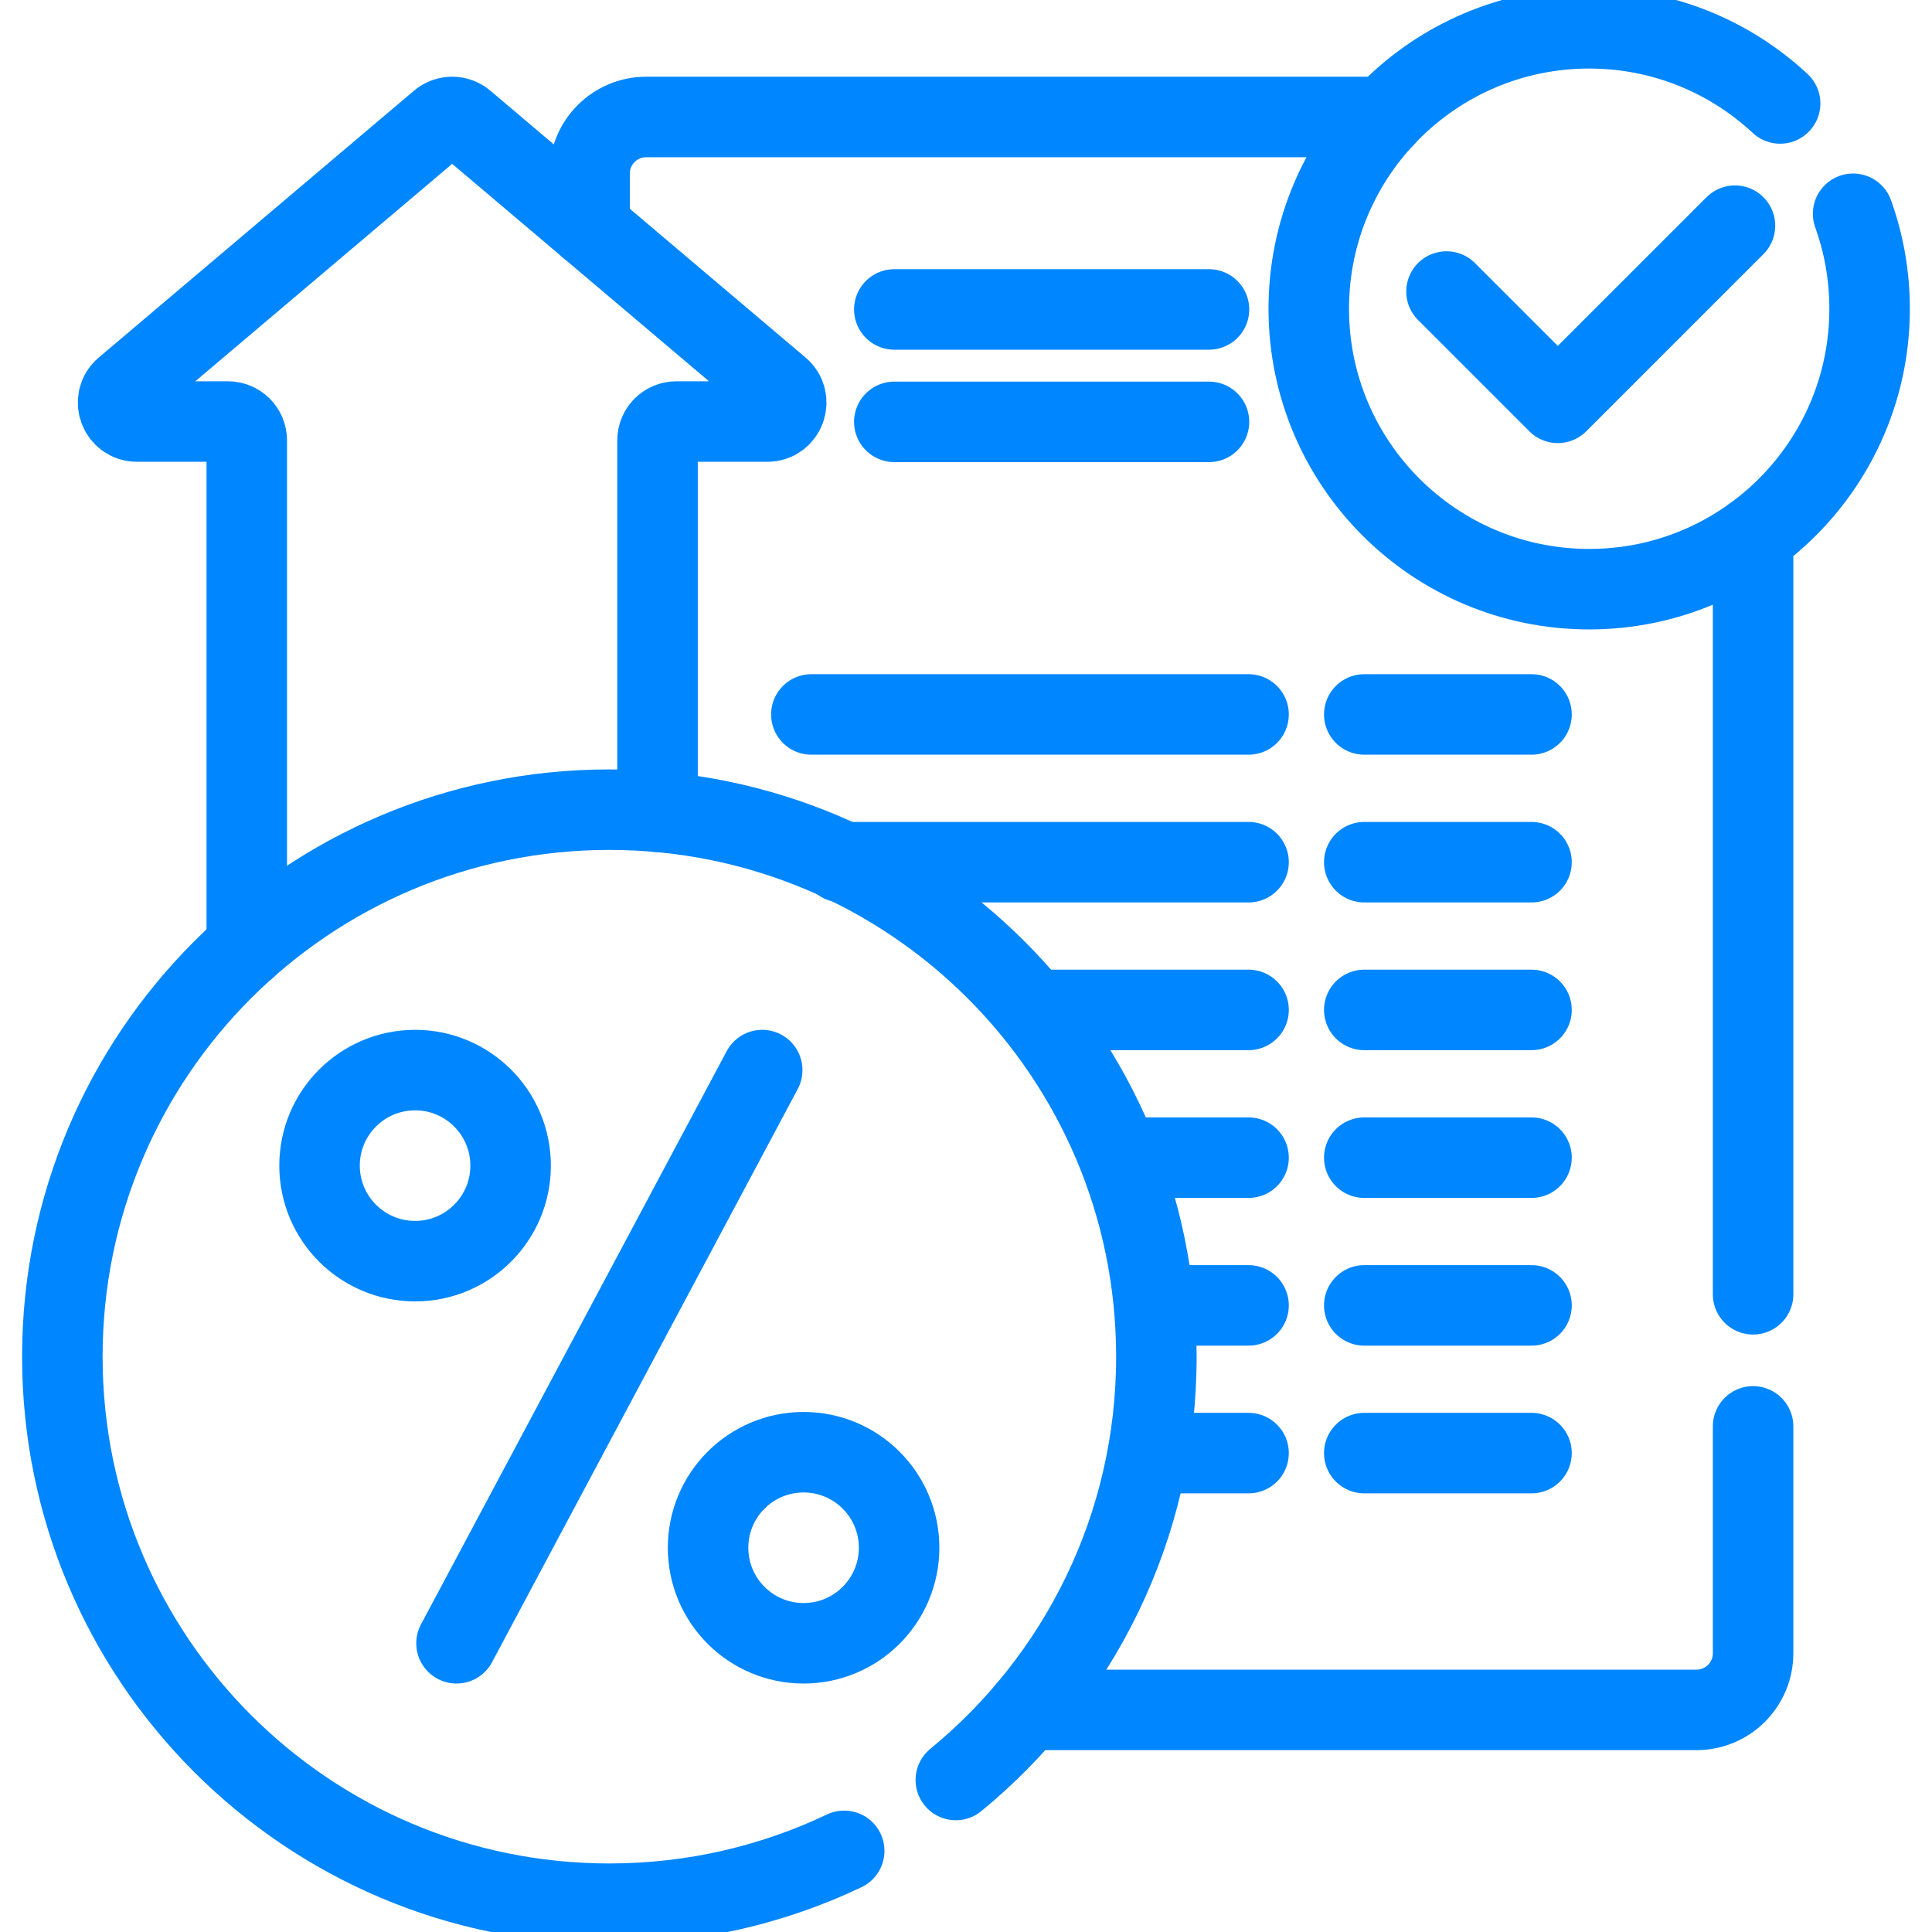
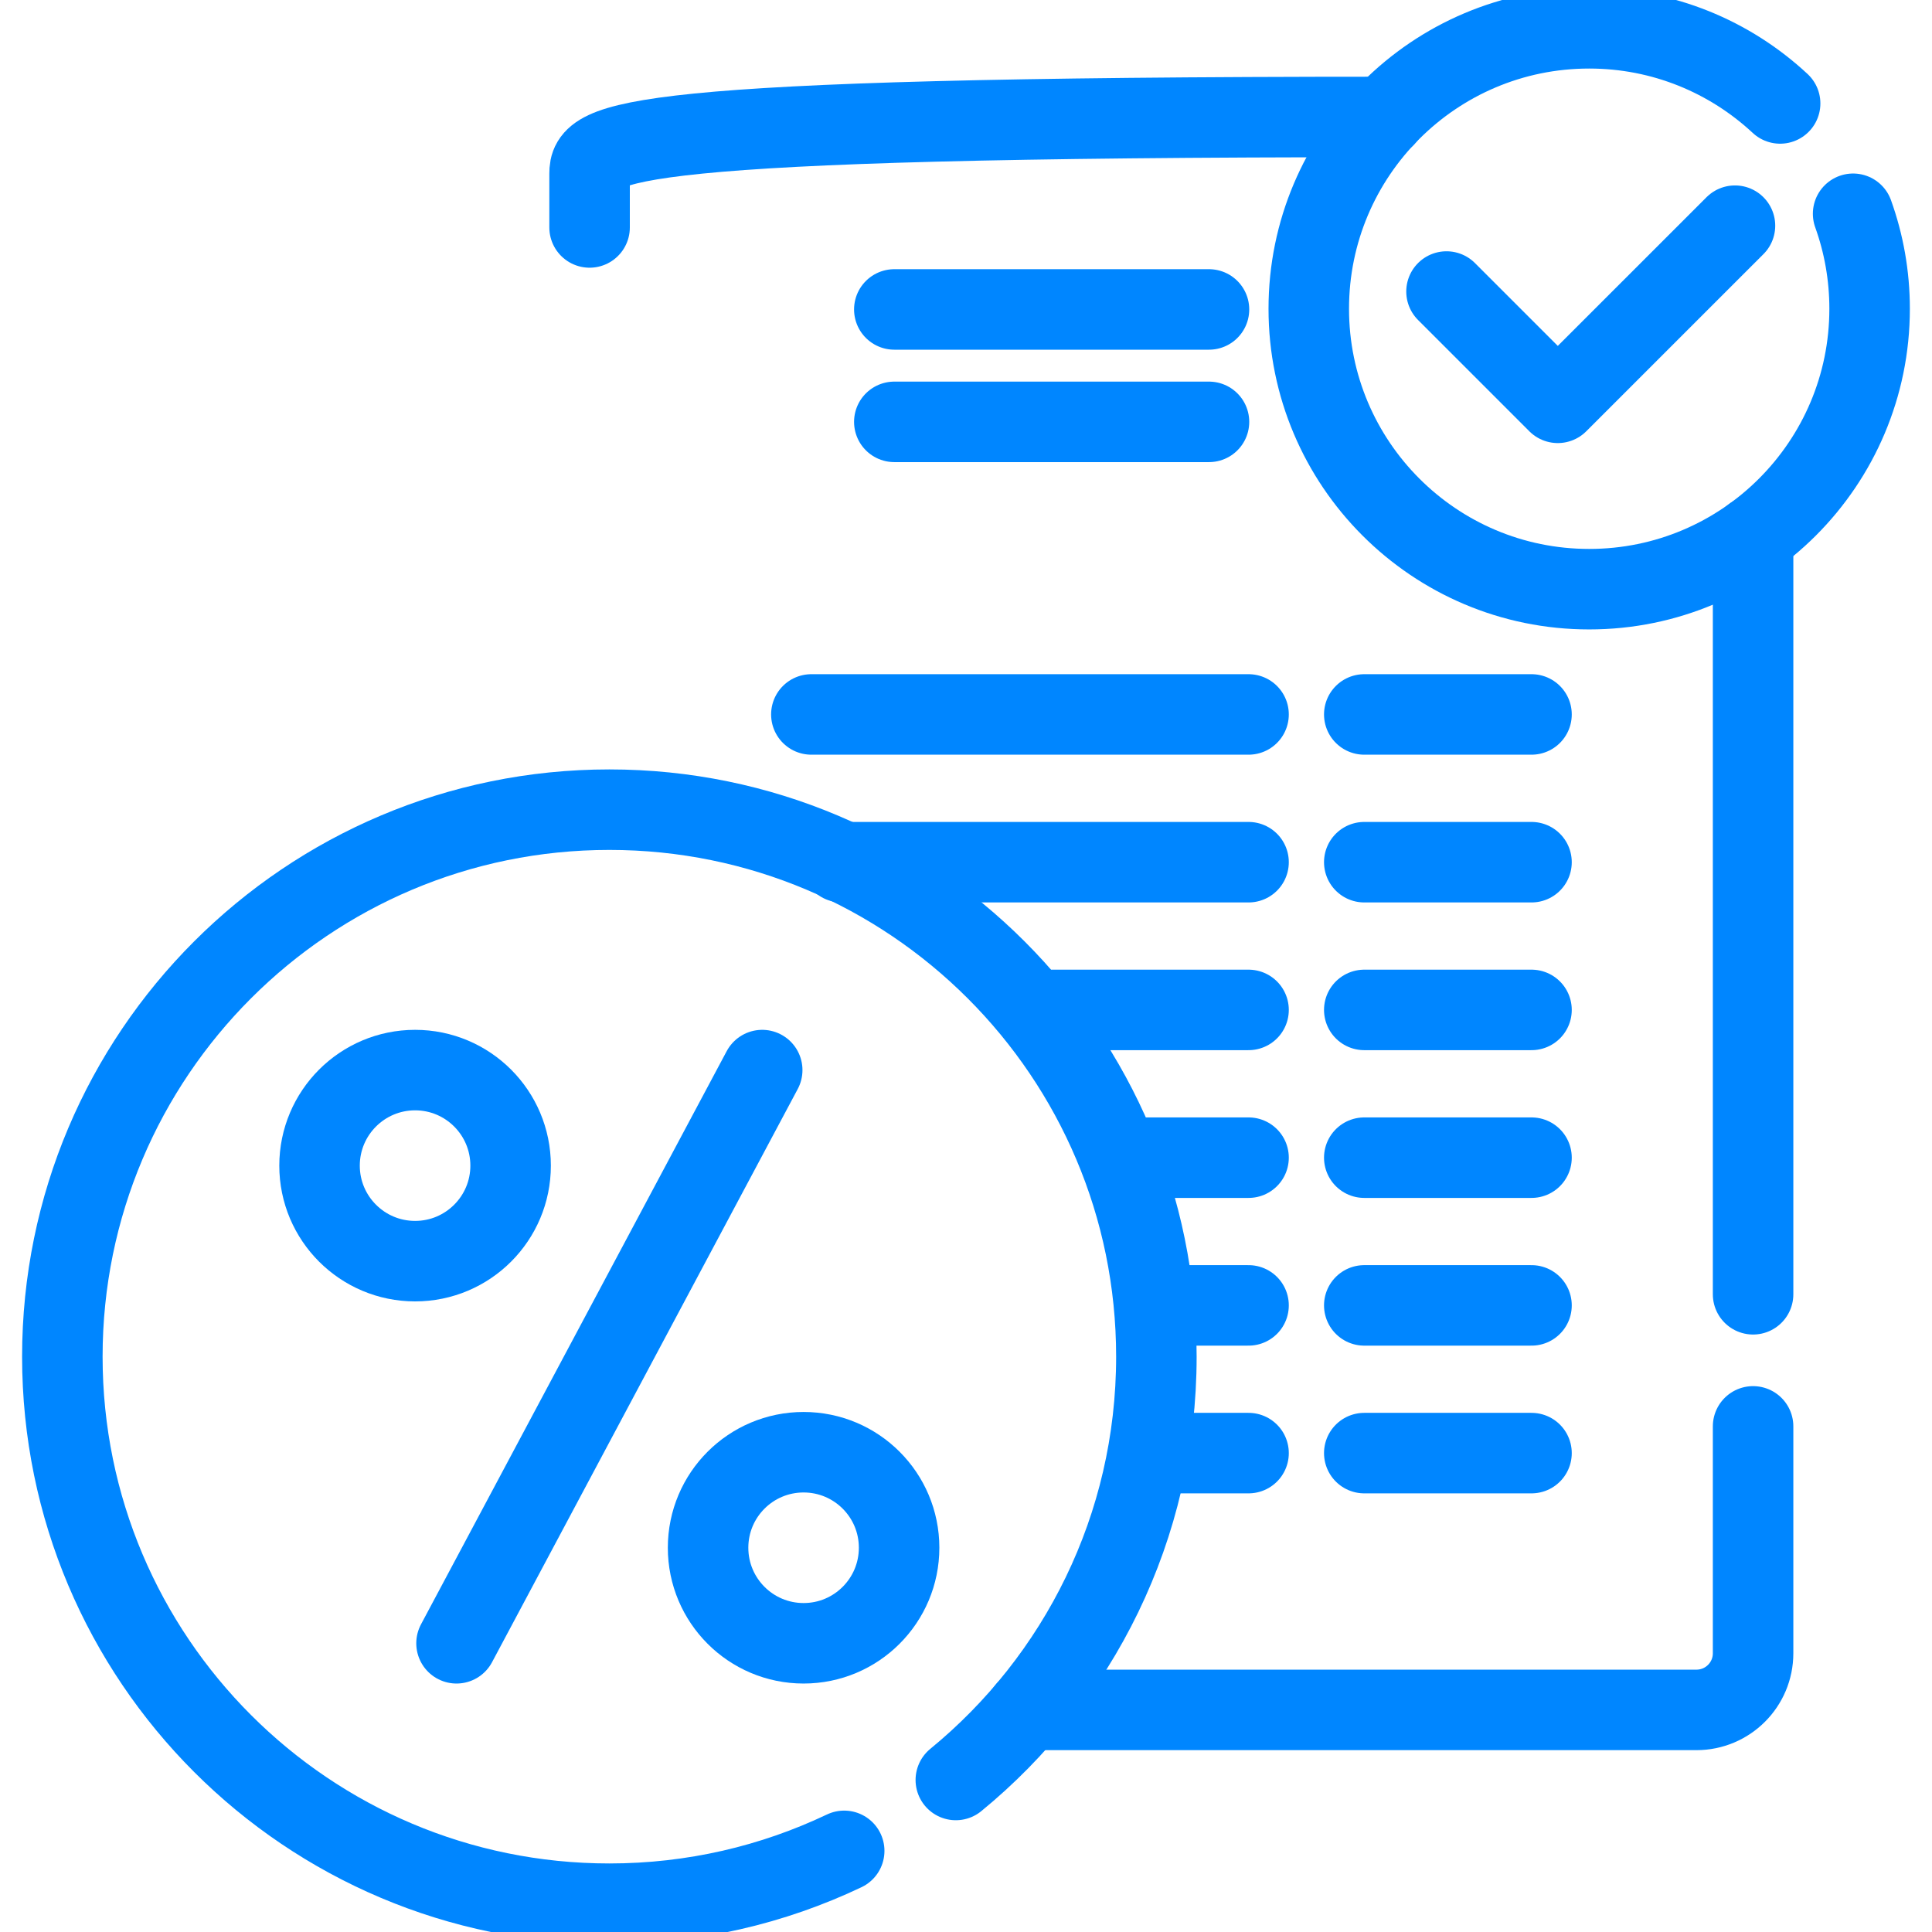
<svg xmlns="http://www.w3.org/2000/svg" width="48" height="48" viewBox="0 0 48 48" fill="none">
  <g clip-path="url(#clip0_401_895)">
    <path d="M25.516 42.482H42.148C42.925 42.482 43.555 41.852 43.555 41.075V35.438" stroke="#0086FF" stroke-width="2" stroke-miterlimit="10" stroke-linecap="round" stroke-linejoin="round" />
-     <path d="M34.404 2.906H16.055C15.278 2.906 14.648 3.536 14.648 4.312V5.651" stroke="#0086FF" stroke-width="2" stroke-miterlimit="10" stroke-linecap="round" stroke-linejoin="round" />
+     <path d="M34.404 2.906C15.278 2.906 14.648 3.536 14.648 4.312V5.651" stroke="#0086FF" stroke-width="2" stroke-miterlimit="10" stroke-linecap="round" stroke-linejoin="round" />
    <path d="M43.555 32.156V13.324" stroke="#0086FF" stroke-width="2" stroke-miterlimit="10" stroke-linecap="round" stroke-linejoin="round" />
    <path d="M22.219 10.481H30.037" stroke="#0086FF" stroke-width="2" stroke-miterlimit="10" stroke-linecap="round" stroke-linejoin="round" />
    <path d="M30.037 7.688H22.219" stroke="#0086FF" stroke-width="2" stroke-miterlimit="10" stroke-linecap="round" stroke-linejoin="round" />
    <path d="M20.158 17.75H31.02" stroke="#0086FF" stroke-width="2" stroke-miterlimit="10" stroke-linecap="round" stroke-linejoin="round" />
    <path d="M33.895 17.75H38.05" stroke="#0086FF" stroke-width="2" stroke-miterlimit="10" stroke-linecap="round" stroke-linejoin="round" />
    <path d="M20.908 21.421H31.02" stroke="#0086FF" stroke-width="2" stroke-miterlimit="10" stroke-linecap="round" stroke-linejoin="round" />
    <path d="M33.895 21.421H38.05" stroke="#0086FF" stroke-width="2" stroke-miterlimit="10" stroke-linecap="round" stroke-linejoin="round" />
    <path d="M26.158 25.091H31.02" stroke="#0086FF" stroke-width="2" stroke-miterlimit="10" stroke-linecap="round" stroke-linejoin="round" />
    <path d="M33.895 25.091H38.05" stroke="#0086FF" stroke-width="2" stroke-miterlimit="10" stroke-linecap="round" stroke-linejoin="round" />
    <path d="M28.408 28.762H31.02" stroke="#0086FF" stroke-width="2" stroke-miterlimit="10" stroke-linecap="round" stroke-linejoin="round" />
    <path d="M33.895 28.762H38.05" stroke="#0086FF" stroke-width="2" stroke-miterlimit="10" stroke-linecap="round" stroke-linejoin="round" />
    <path d="M28.732 32.432H31.02" stroke="#0086FF" stroke-width="2" stroke-miterlimit="10" stroke-linecap="round" stroke-linejoin="round" />
    <path d="M33.895 32.432H38.05" stroke="#0086FF" stroke-width="2" stroke-miterlimit="10" stroke-linecap="round" stroke-linejoin="round" />
    <path d="M28.732 36.102H31.02" stroke="#0086FF" stroke-width="2" stroke-miterlimit="10" stroke-linecap="round" stroke-linejoin="round" />
    <path d="M33.895 36.102H38.05" stroke="#0086FF" stroke-width="2" stroke-miterlimit="10" stroke-linecap="round" stroke-linejoin="round" />
-     <path d="M16.336 20.169V10.941C16.336 10.682 16.546 10.473 16.805 10.473H19.064C19.501 10.473 19.7 9.928 19.367 9.646L11.537 3.017C11.362 2.869 11.106 2.869 10.931 3.017L3.1 9.646C2.767 9.928 2.967 10.473 3.403 10.473H5.662C5.921 10.473 6.131 10.682 6.131 10.941V23.532" stroke="#0086FF" stroke-width="2" stroke-miterlimit="10" stroke-linecap="round" stroke-linejoin="round" />
    <path d="M23.747 44.223C26.789 41.731 28.73 37.945 28.73 33.706C28.73 26.201 22.645 20.116 15.139 20.116C7.633 20.116 1.549 26.201 1.549 33.706C1.549 41.212 7.633 47.297 15.139 47.297C17.228 47.297 19.206 46.825 20.974 45.984" stroke="#0086FF" stroke-width="2" stroke-miterlimit="10" stroke-linecap="round" stroke-linejoin="round" />
    <path d="M18.937 26.586L11.342 40.827" stroke="#0086FF" stroke-width="2" stroke-miterlimit="10" stroke-linecap="round" stroke-linejoin="round" />
    <path d="M10.313 31.333C11.624 31.333 12.686 30.27 12.686 28.96C12.686 27.649 11.624 26.586 10.313 26.586C9.002 26.586 7.939 27.649 7.939 28.96C7.939 30.27 9.002 31.333 10.313 31.333Z" stroke="#0086FF" stroke-width="2" stroke-miterlimit="10" stroke-linecap="round" stroke-linejoin="round" />
    <path d="M19.965 40.827C21.276 40.827 22.338 39.764 22.338 38.453C22.338 37.142 21.276 36.08 19.965 36.08C18.654 36.08 17.592 37.142 17.592 38.453C17.592 39.764 18.654 40.827 19.965 40.827Z" stroke="#0086FF" stroke-width="2" stroke-miterlimit="10" stroke-linecap="round" stroke-linejoin="round" />
    <path d="M44.227 2.57C42.983 1.412 41.316 0.703 39.483 0.703C35.635 0.703 32.516 3.823 32.516 7.671C32.516 11.518 35.635 14.638 39.483 14.638C43.331 14.638 46.45 11.518 46.45 7.671C46.45 6.842 46.305 6.048 46.04 5.311" stroke="#0086FF" stroke-width="2" stroke-miterlimit="10" stroke-linecap="round" stroke-linejoin="round" />
    <path d="M35.938 7.243L38.703 10.008L43.105 5.607" stroke="#0086FF" stroke-width="2" stroke-miterlimit="10" stroke-linecap="round" stroke-linejoin="round" />
  </g>
  <defs>
    <clipPath id="clip0_401_895">
      <rect width="48" height="48" fill="white" />
    </clipPath>
  </defs>
</svg>